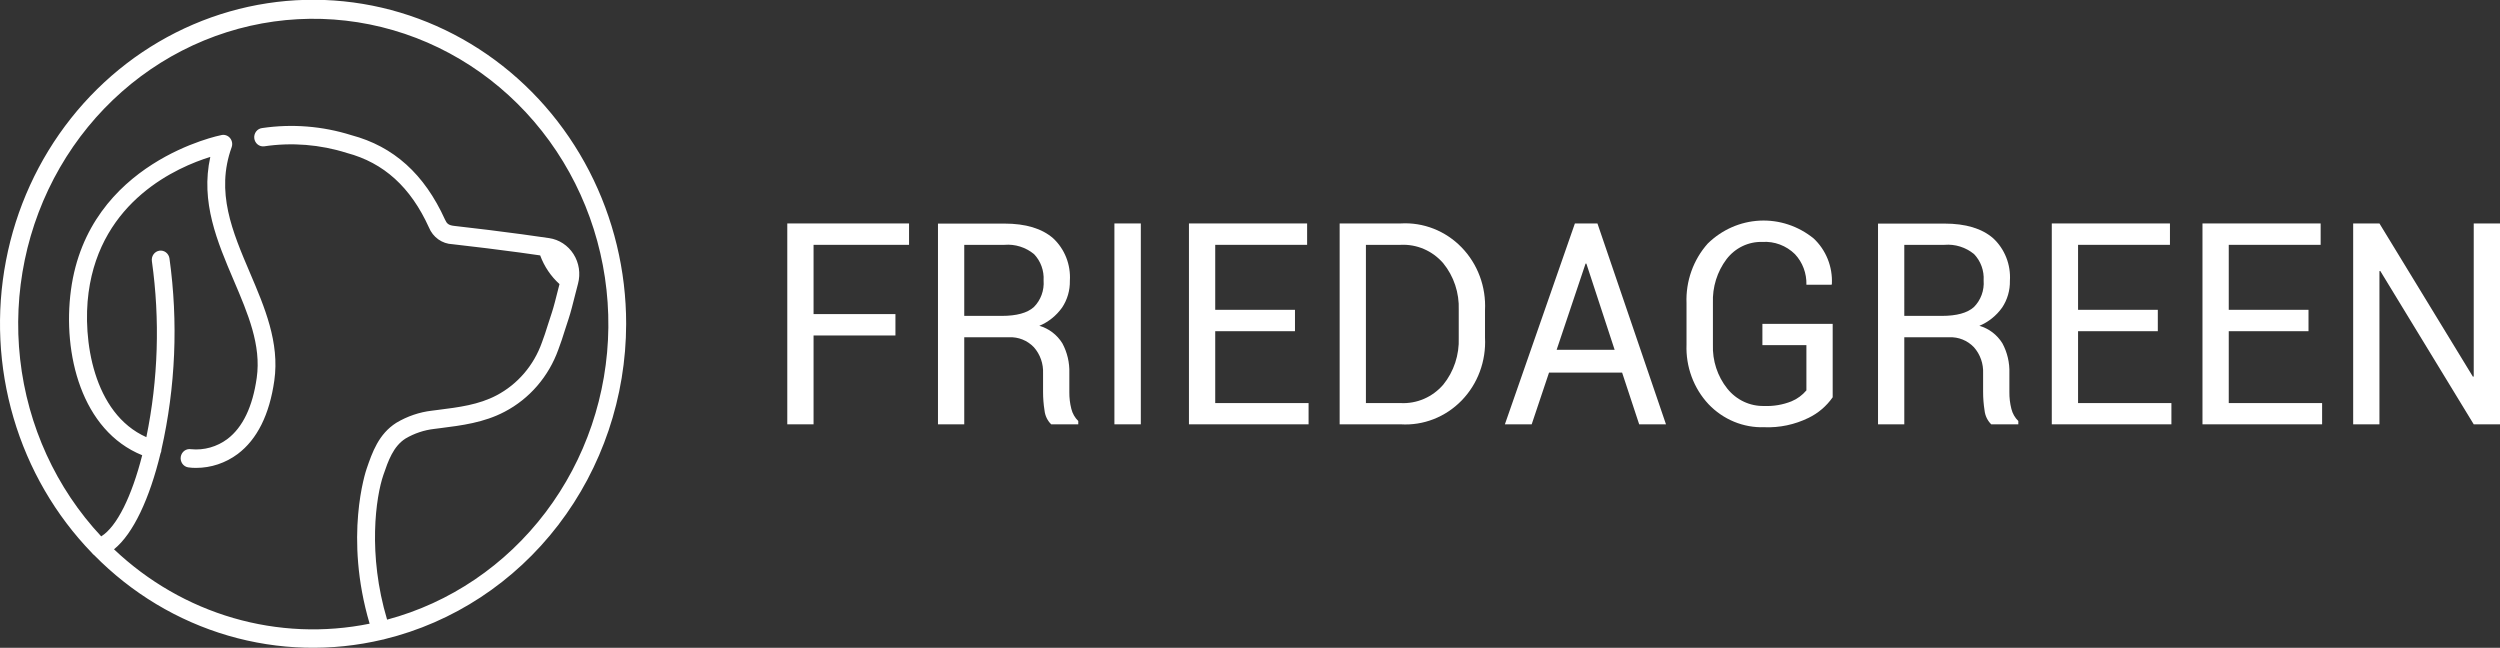
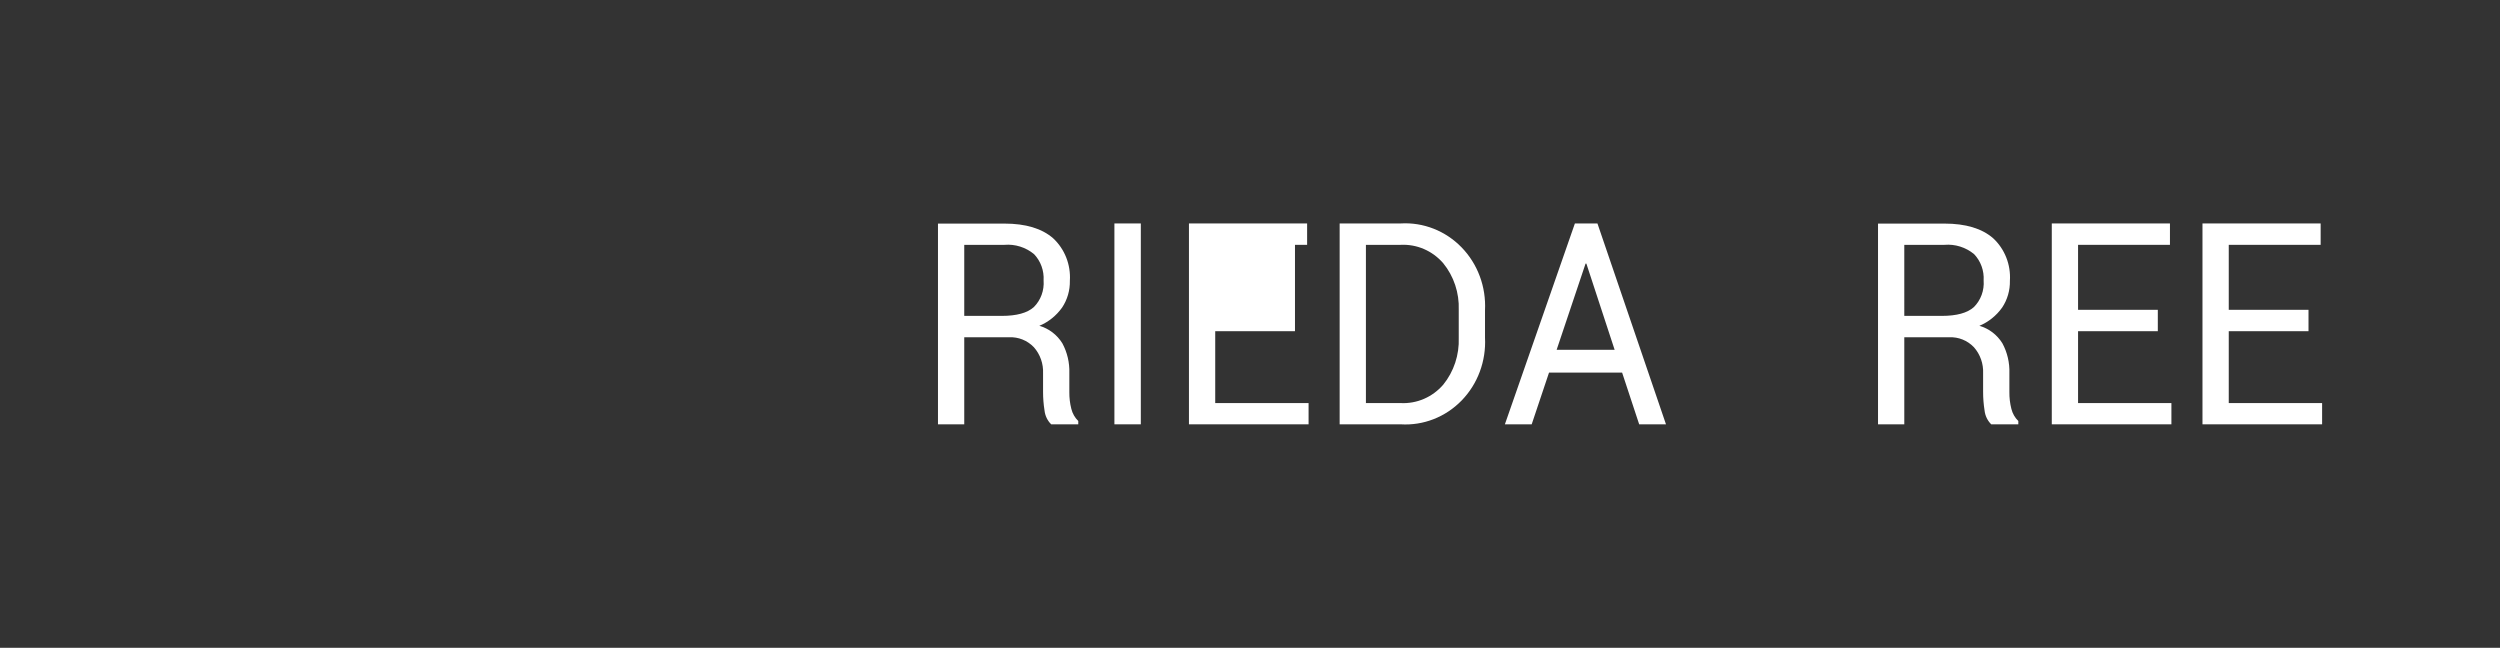
<svg xmlns="http://www.w3.org/2000/svg" width="988" height="256" viewBox="0 0 988 256" fill="none">
  <rect x="0" y="0" width="988" height="256" fill="#333333" stroke="none" />
  <g clip-path="url(#clip0_354_171)">
-     <path d="M353.877 132.58H321.517V167.693H311.135V88.307H359.255V96.759H321.517V124.13H353.877V132.58Z" fill="white" />
    <path d="M381.071 133.29V167.693H370.689V88.362H396.936C405.332 88.362 411.744 90.288 416.172 94.14C418.439 96.235 420.214 98.835 421.365 101.745C422.515 104.655 423.01 107.797 422.812 110.934C422.894 114.726 421.816 118.447 419.73 121.566C417.436 124.78 414.325 127.272 410.743 128.764C414.494 129.821 417.733 132.279 419.835 135.662C421.782 139.261 422.739 143.343 422.602 147.465V154.935C422.574 157.179 422.84 159.416 423.392 161.586C423.847 163.423 424.798 165.087 426.134 166.386V167.694H415.434C413.961 166.255 413.028 164.323 412.798 162.241C412.408 159.79 412.214 157.31 412.219 154.827V147.573C412.303 145.684 412.024 143.796 411.4 142.019C410.776 140.241 409.818 138.608 408.582 137.215C407.313 135.891 405.789 134.858 404.109 134.182C402.43 133.506 400.632 133.202 398.831 133.29L381.071 133.29ZM381.071 124.84H395.88C401.747 124.84 405.972 123.685 408.556 121.376C409.915 120.023 410.968 118.375 411.638 116.551C412.307 114.726 412.578 112.771 412.429 110.826C412.542 108.918 412.264 107.007 411.615 105.217C410.966 103.427 409.96 101.799 408.661 100.439C405.349 97.712 401.154 96.396 396.935 96.76H381.071L381.071 124.84Z" fill="white" />
    <path d="M450.851 167.693H440.415V88.307H450.851V167.693Z" fill="white" />
-     <path d="M511.775 130.89H480.257V159.296H517.15V167.693H469.875V88.307H516.572V96.759H480.257V122.438H511.775V130.89Z" fill="white" />
+     <path d="M511.775 130.89H480.257V159.296H517.15V167.693H469.875V88.307H516.572V96.759H480.257H511.775V130.89Z" fill="white" />
    <path d="M529.429 167.693V88.307H553.567C557.993 88.046 562.423 88.754 566.568 90.383C570.713 92.012 574.479 94.526 577.622 97.762C580.765 100.997 583.213 104.882 584.807 109.162C586.402 113.442 587.107 118.021 586.876 122.602V133.454C587.112 138.033 586.41 142.612 584.816 146.892C583.223 151.171 580.774 155.054 577.629 158.286C574.485 161.518 570.716 164.027 566.569 165.648C562.423 167.269 557.992 167.966 553.567 167.693H529.429ZM539.811 96.759V159.296H553.567C556.71 159.455 559.847 158.886 562.751 157.632C565.655 156.378 568.252 154.469 570.353 152.046C574.569 146.857 576.759 140.226 576.494 133.454V122.493C576.747 115.755 574.557 109.163 570.353 104.01C568.252 101.586 565.655 99.678 562.751 98.424C559.847 97.169 556.71 96.601 553.567 96.759H539.811Z" fill="white" />
    <path d="M641.058 147.247H612.177L605.324 167.693H594.729L622.4 88.306H631.308L658.397 167.693H647.803L641.058 147.247ZM615.179 138.252H638.106L626.933 104.174H626.616L615.179 138.252Z" fill="white" />
-     <path d="M724.276 157.006C721.82 160.503 718.547 163.299 714.762 165.13C709.279 167.819 703.249 169.091 697.187 168.837C693.115 168.966 689.061 168.224 685.28 166.657C681.498 165.091 678.069 162.733 675.209 159.733C672.296 156.618 670.024 152.925 668.529 148.877C667.034 144.829 666.348 140.509 666.511 136.179V119.821C666.343 115.518 666.997 111.223 668.435 107.181C669.873 103.14 672.067 99.431 674.891 96.267C680.47 90.791 687.765 87.571 695.447 87.196C703.129 86.821 710.685 89.315 716.738 94.223C719.155 96.474 721.058 99.255 722.307 102.362C723.556 105.47 724.12 108.826 723.959 112.187L723.854 112.516H713.891C713.955 110.291 713.587 108.076 712.808 106.002C712.03 103.927 710.858 102.035 709.361 100.438C707.653 98.762 705.63 97.469 703.417 96.638C701.204 95.808 698.85 95.459 696.501 95.613C693.787 95.526 691.092 96.097 688.63 97.28C686.168 98.464 684.008 100.227 682.323 102.429C678.615 107.353 676.711 113.476 676.947 119.713V136.178C676.708 142.512 678.735 148.715 682.64 153.6C684.408 155.802 686.636 157.562 689.155 158.747C691.675 159.932 694.421 160.512 697.187 160.442C700.862 160.598 704.529 159.976 707.964 158.615C710.243 157.675 712.274 156.189 713.892 154.28V136.398H696.501V128.001H724.277L724.276 157.006Z" fill="white" />
    <path d="M752.576 133.29V167.693H742.194V88.362H768.441C776.837 88.362 783.249 90.288 787.677 94.14C789.944 96.235 791.72 98.835 792.87 101.745C794.021 104.655 794.515 107.797 794.317 110.934C794.4 114.726 793.321 118.447 791.236 121.566C788.942 124.78 785.83 127.272 782.249 128.764C785.999 129.822 789.238 132.279 791.34 135.662C793.288 139.261 794.245 143.343 794.108 147.465V154.935C794.08 157.179 794.346 159.417 794.898 161.587C795.353 163.424 796.304 165.088 797.64 166.386V167.694H786.94C785.467 166.255 784.534 164.324 784.304 162.242C783.914 159.791 783.72 157.311 783.725 154.827V147.573C783.809 145.684 783.53 143.796 782.906 142.019C782.282 140.241 781.324 138.608 780.088 137.215C778.819 135.891 777.295 134.858 775.615 134.182C773.936 133.506 772.138 133.202 770.337 133.29L752.576 133.29ZM752.576 124.84H767.386C773.252 124.84 777.478 123.685 780.061 121.376C781.421 120.023 782.473 118.375 783.143 116.551C783.813 114.726 784.083 112.771 783.934 110.826C784.047 108.918 783.77 107.006 783.121 105.216C782.471 103.426 781.465 101.798 780.166 100.438C776.854 97.71 772.659 96.395 768.44 96.759H752.575L752.576 124.84Z" fill="white" />
    <path d="M852.766 130.89H821.248V159.296H858.141V167.693H810.866V88.307H857.562V96.759H821.248V122.438H852.766V130.89Z" fill="white" />
    <path d="M912.32 130.89H880.802V159.296H917.696V167.693H870.42V88.307H917.117V96.759H880.802V122.438H912.32V130.89Z" fill="white" />
-     <path d="M988 167.693H977.618L940.674 107.063L940.356 107.171V167.693H929.974V88.307H940.356L977.303 148.884L977.618 148.773V88.307H988L988 167.693Z" fill="white" />
-     <path d="M247.457 128C247.471 106.942 242.462 86.205 232.875 67.629C223.289 49.052 209.42 33.21 192.498 21.505C175.576 9.801 156.125 2.596 135.867 0.53C115.61 -1.536 95.173 1.601 76.368 9.661C57.562 17.722 40.97 30.458 28.061 46.74C15.153 63.023 6.327 82.348 2.365 103.004C-1.596 123.659 -0.57 145.007 5.353 165.154C11.275 185.301 21.911 203.626 36.317 218.503C36.565 218.857 36.873 219.161 37.227 219.401C52.001 234.428 70.197 245.361 90.135 251.191C110.073 257.021 131.109 257.559 151.301 252.756C151.46 252.741 151.618 252.714 151.773 252.675C151.819 252.658 151.858 252.631 151.904 252.613C179.067 246.005 203.279 230.106 220.62 207.491C237.962 184.875 247.417 156.867 247.457 128ZM152.983 244.884C145.237 219.027 148.537 196.338 151.519 187.688C153.429 182.132 155.402 176.388 160.296 173.29C163.777 171.252 167.621 169.965 171.596 169.509L173.958 169.21C182.47 168.135 191.272 167.025 199.418 162.729C209.259 157.593 216.855 148.791 220.675 138.095C221.635 135.613 222.426 133.098 223.191 130.665C223.687 129.092 224.181 127.518 224.722 125.954C225.491 123.724 226.573 119.409 227.362 116.259L228.439 112.088C228.96 110.125 229.07 108.069 228.763 106.058C228.456 104.046 227.738 102.126 226.657 100.424C225.576 98.722 224.157 97.278 222.494 96.188C220.832 95.098 218.964 94.387 217.015 94.103C213.426 93.575 209.857 93.061 206.281 92.584C197.821 91.464 188.725 90.288 179.55 89.279C177.269 89.027 176.602 88.407 175.868 86.789C167.701 68.79 155.59 57.872 138.847 53.413C127.438 49.828 115.41 48.871 103.606 50.607C103.147 50.657 102.702 50.801 102.297 51.029C101.892 51.258 101.534 51.566 101.244 51.938C100.955 52.309 100.738 52.736 100.608 53.194C100.477 53.652 100.435 54.132 100.484 54.607C100.533 55.081 100.672 55.541 100.893 55.961C101.113 56.38 101.412 56.75 101.771 57.05C102.13 57.35 102.543 57.573 102.985 57.708C103.428 57.843 103.892 57.887 104.351 57.836C115.317 56.2 126.498 57.094 137.092 60.453C151.682 64.338 162.285 73.964 169.507 89.879C170.285 91.785 171.574 93.421 173.22 94.596C174.867 95.77 176.804 96.433 178.803 96.507C187.917 97.51 196.967 98.678 205.384 99.793C208.079 100.154 210.777 100.547 213.478 100.938C215.087 105.308 217.71 109.201 221.116 112.275L220.559 114.432C219.845 117.279 218.766 121.584 218.103 123.505C217.54 125.132 217.025 126.773 216.507 128.414C215.745 130.841 215.024 133.134 214.148 135.395C210.937 144.441 204.532 151.893 196.224 156.251C189.187 159.961 181.377 160.947 173.106 161.99L170.72 162.295C165.754 162.87 160.956 164.502 156.628 167.087C149.613 171.528 147.107 178.818 144.898 185.248C144.512 186.365 135.911 212.106 146.078 246.482C128.189 250.107 109.727 249.335 92.18 244.228C74.632 239.121 58.489 229.822 45.051 217.079C52.7 210.934 59.147 196.896 63.421 179.245C63.667 178.771 63.794 178.241 63.791 177.703C69.397 152.929 70.476 127.288 66.971 102.103C66.899 101.632 66.739 101.179 66.498 100.772C66.257 100.365 65.942 100.01 65.569 99.729C65.196 99.448 64.773 99.246 64.325 99.134C63.876 99.022 63.41 99.002 62.955 99.076C62.499 99.15 62.062 99.317 61.668 99.566C61.274 99.814 60.932 100.141 60.66 100.527C60.388 100.913 60.193 101.35 60.085 101.814C59.976 102.278 59.957 102.76 60.029 103.231C63.27 126.362 62.529 149.904 57.841 172.768C36.822 163.409 32.532 134.028 35.003 115.602C39.884 79.176 70.19 66.009 83.114 62.009C79.164 79.83 85.879 95.573 92.395 110.85C98.001 123.992 103.296 136.405 101.459 149.33C99.838 160.738 95.953 168.857 89.912 173.46C85.752 176.585 80.632 178.032 75.514 177.527C75.057 177.444 74.589 177.455 74.137 177.56C73.684 177.665 73.256 177.861 72.877 178.138C72.499 178.415 72.177 178.767 71.93 179.173C71.683 179.579 71.516 180.031 71.439 180.504C71.362 180.977 71.376 181.462 71.481 181.929C71.586 182.396 71.779 182.838 72.049 183.227C72.319 183.617 72.662 183.948 73.056 184.2C73.45 184.453 73.889 184.622 74.347 184.698C75.376 184.853 76.416 184.924 77.457 184.912C83.376 184.919 89.147 182.995 93.949 179.412C101.63 173.632 106.497 163.866 108.411 150.389C110.543 135.388 104.587 121.422 98.825 107.914C91.804 91.453 85.171 75.904 91.543 58.201C91.759 57.599 91.818 56.949 91.713 56.317C91.608 55.684 91.343 55.092 90.945 54.599C90.547 54.107 90.03 53.733 89.447 53.514C88.864 53.295 88.235 53.241 87.625 53.355C87.097 53.454 34.85 63.796 28.04 114.603C24.668 139.763 32.198 170.173 56.197 179.908C52.092 196.056 46.239 208.097 39.998 211.971C22.172 192.913 10.912 168.31 7.96 141.966C5.008 115.622 10.528 89.006 23.668 66.234C36.807 43.462 56.833 25.804 80.648 15.989C104.463 6.175 130.741 4.752 155.416 11.94C180.092 19.128 201.791 34.527 217.157 55.755C232.522 76.983 240.699 102.857 240.422 129.376C240.145 155.895 231.43 181.58 215.624 202.46C199.818 223.339 177.803 238.25 152.983 244.884Z" fill="white" />
  </g>
  <defs>
    <clipPath id="clip0_354_171">
      <rect width="988" height="256" fill="white" />
    </clipPath>
  </defs>
</svg>